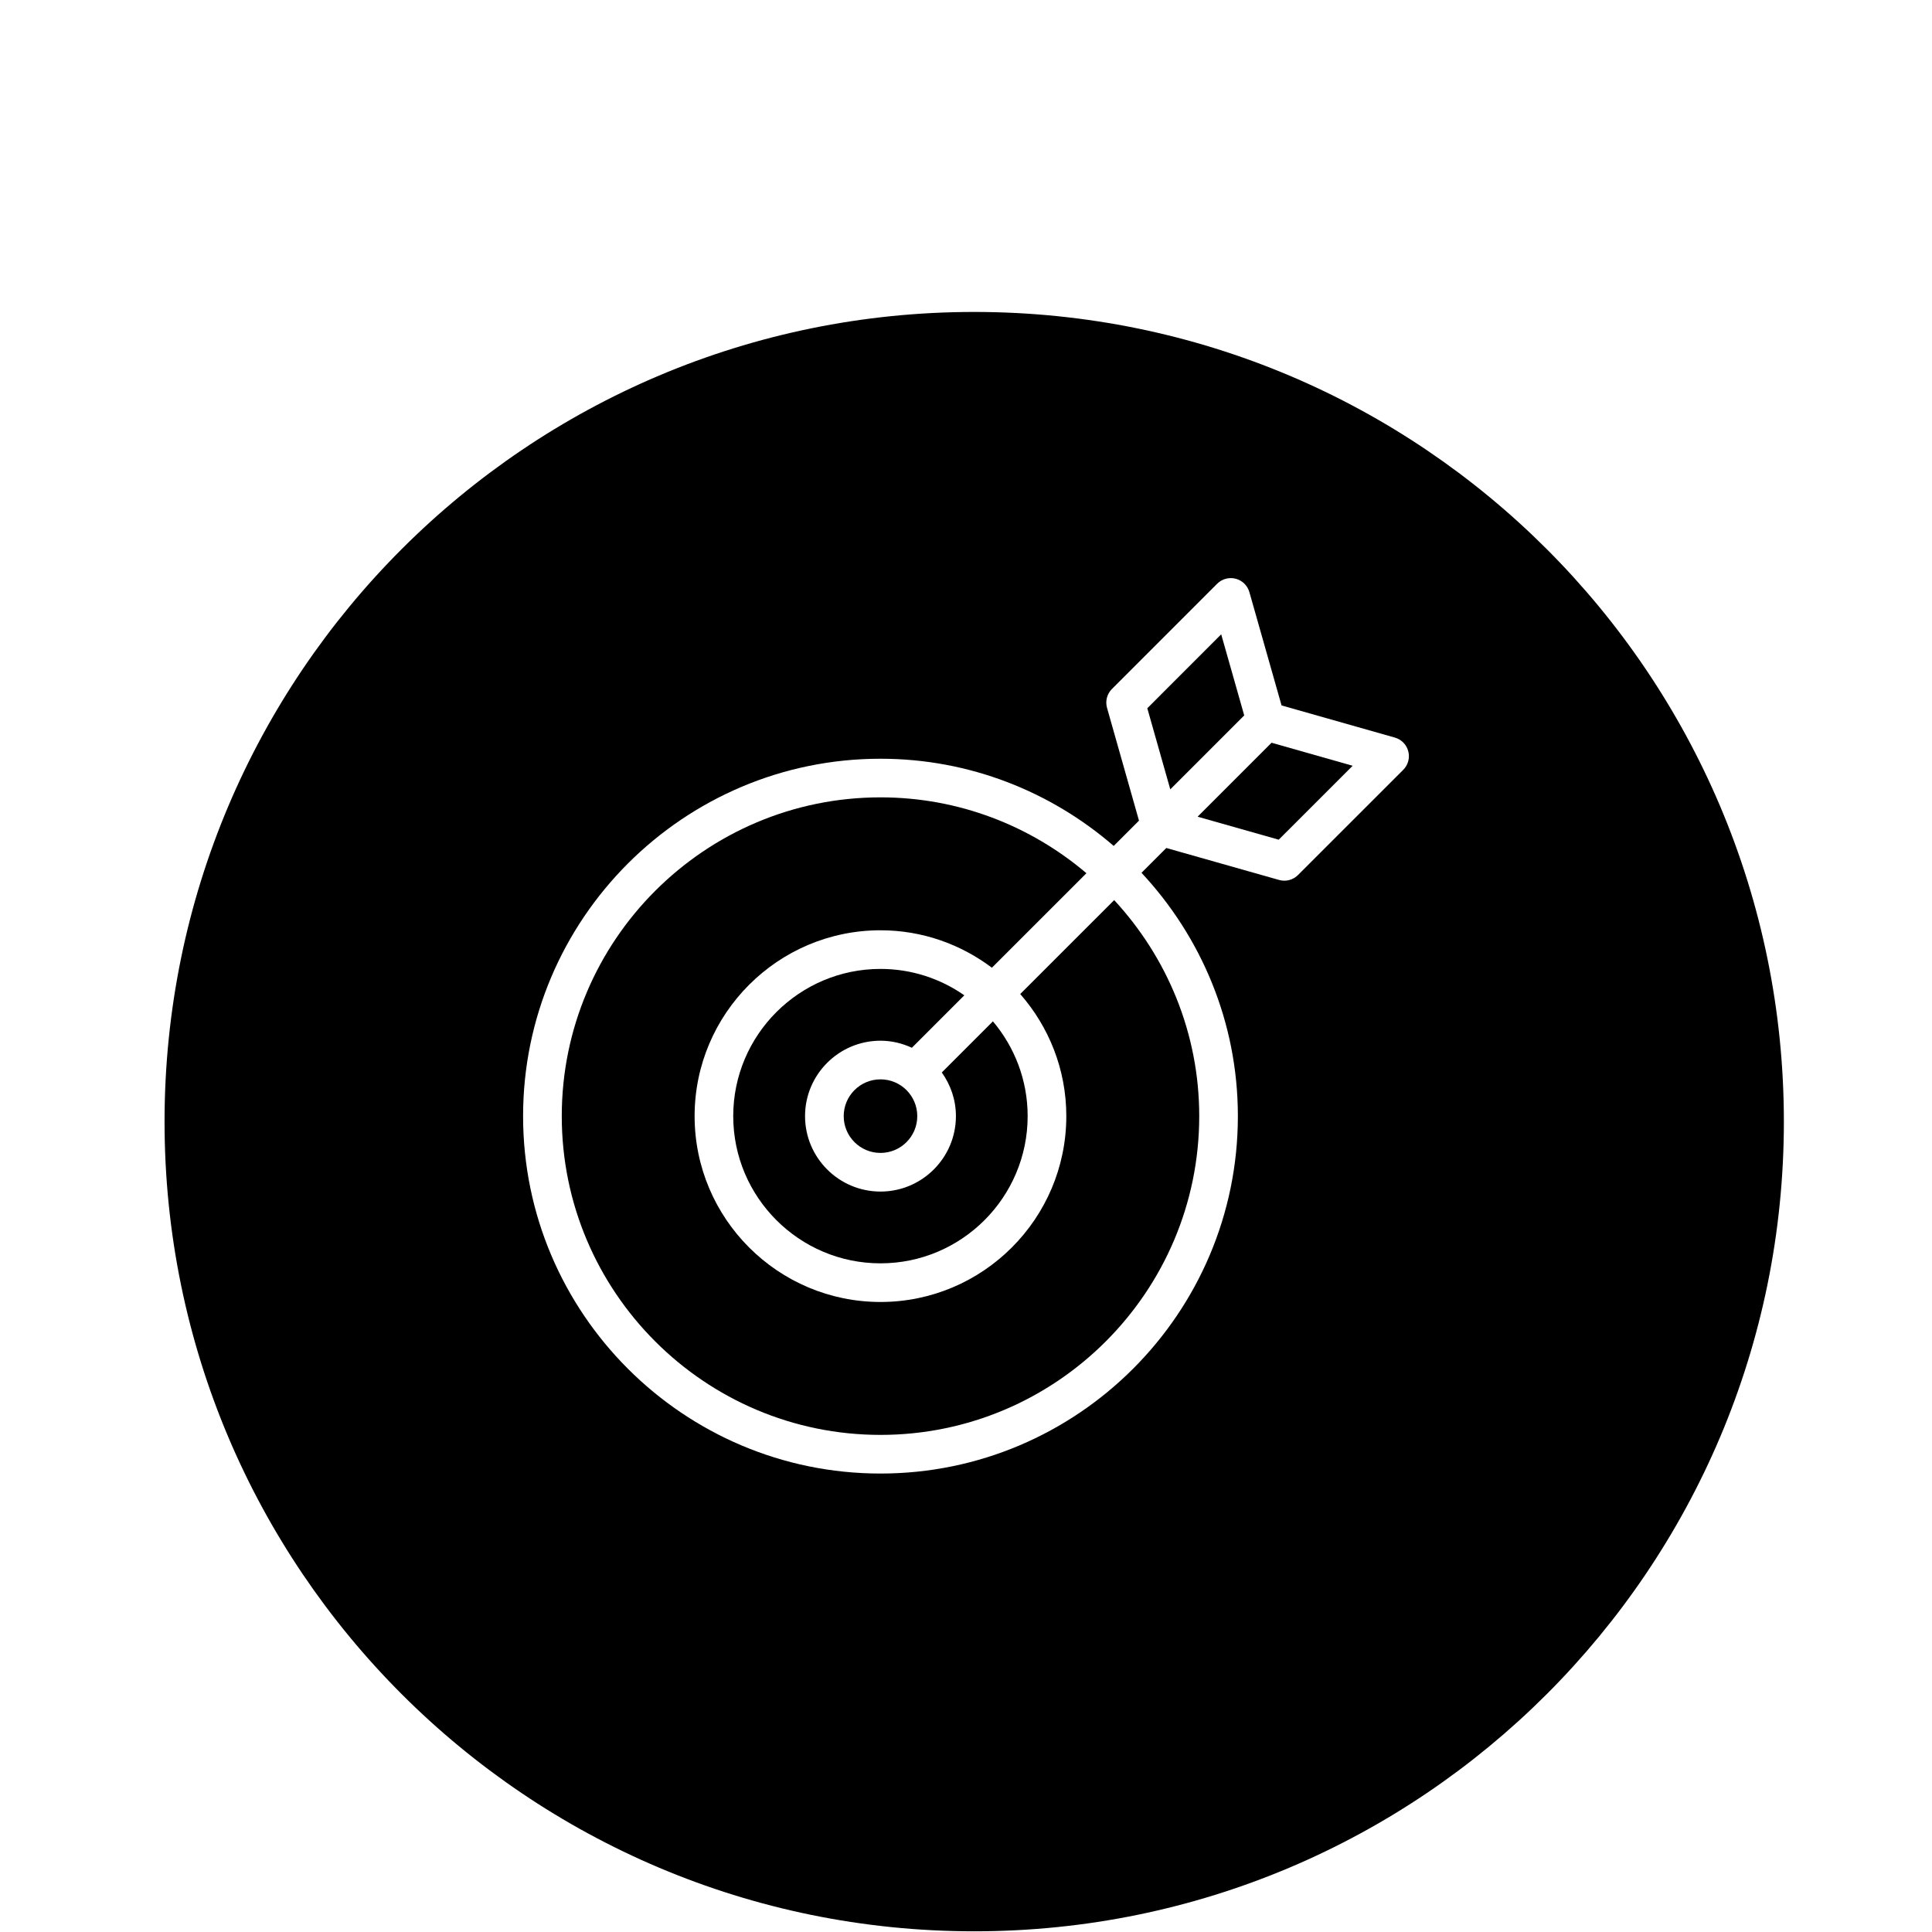
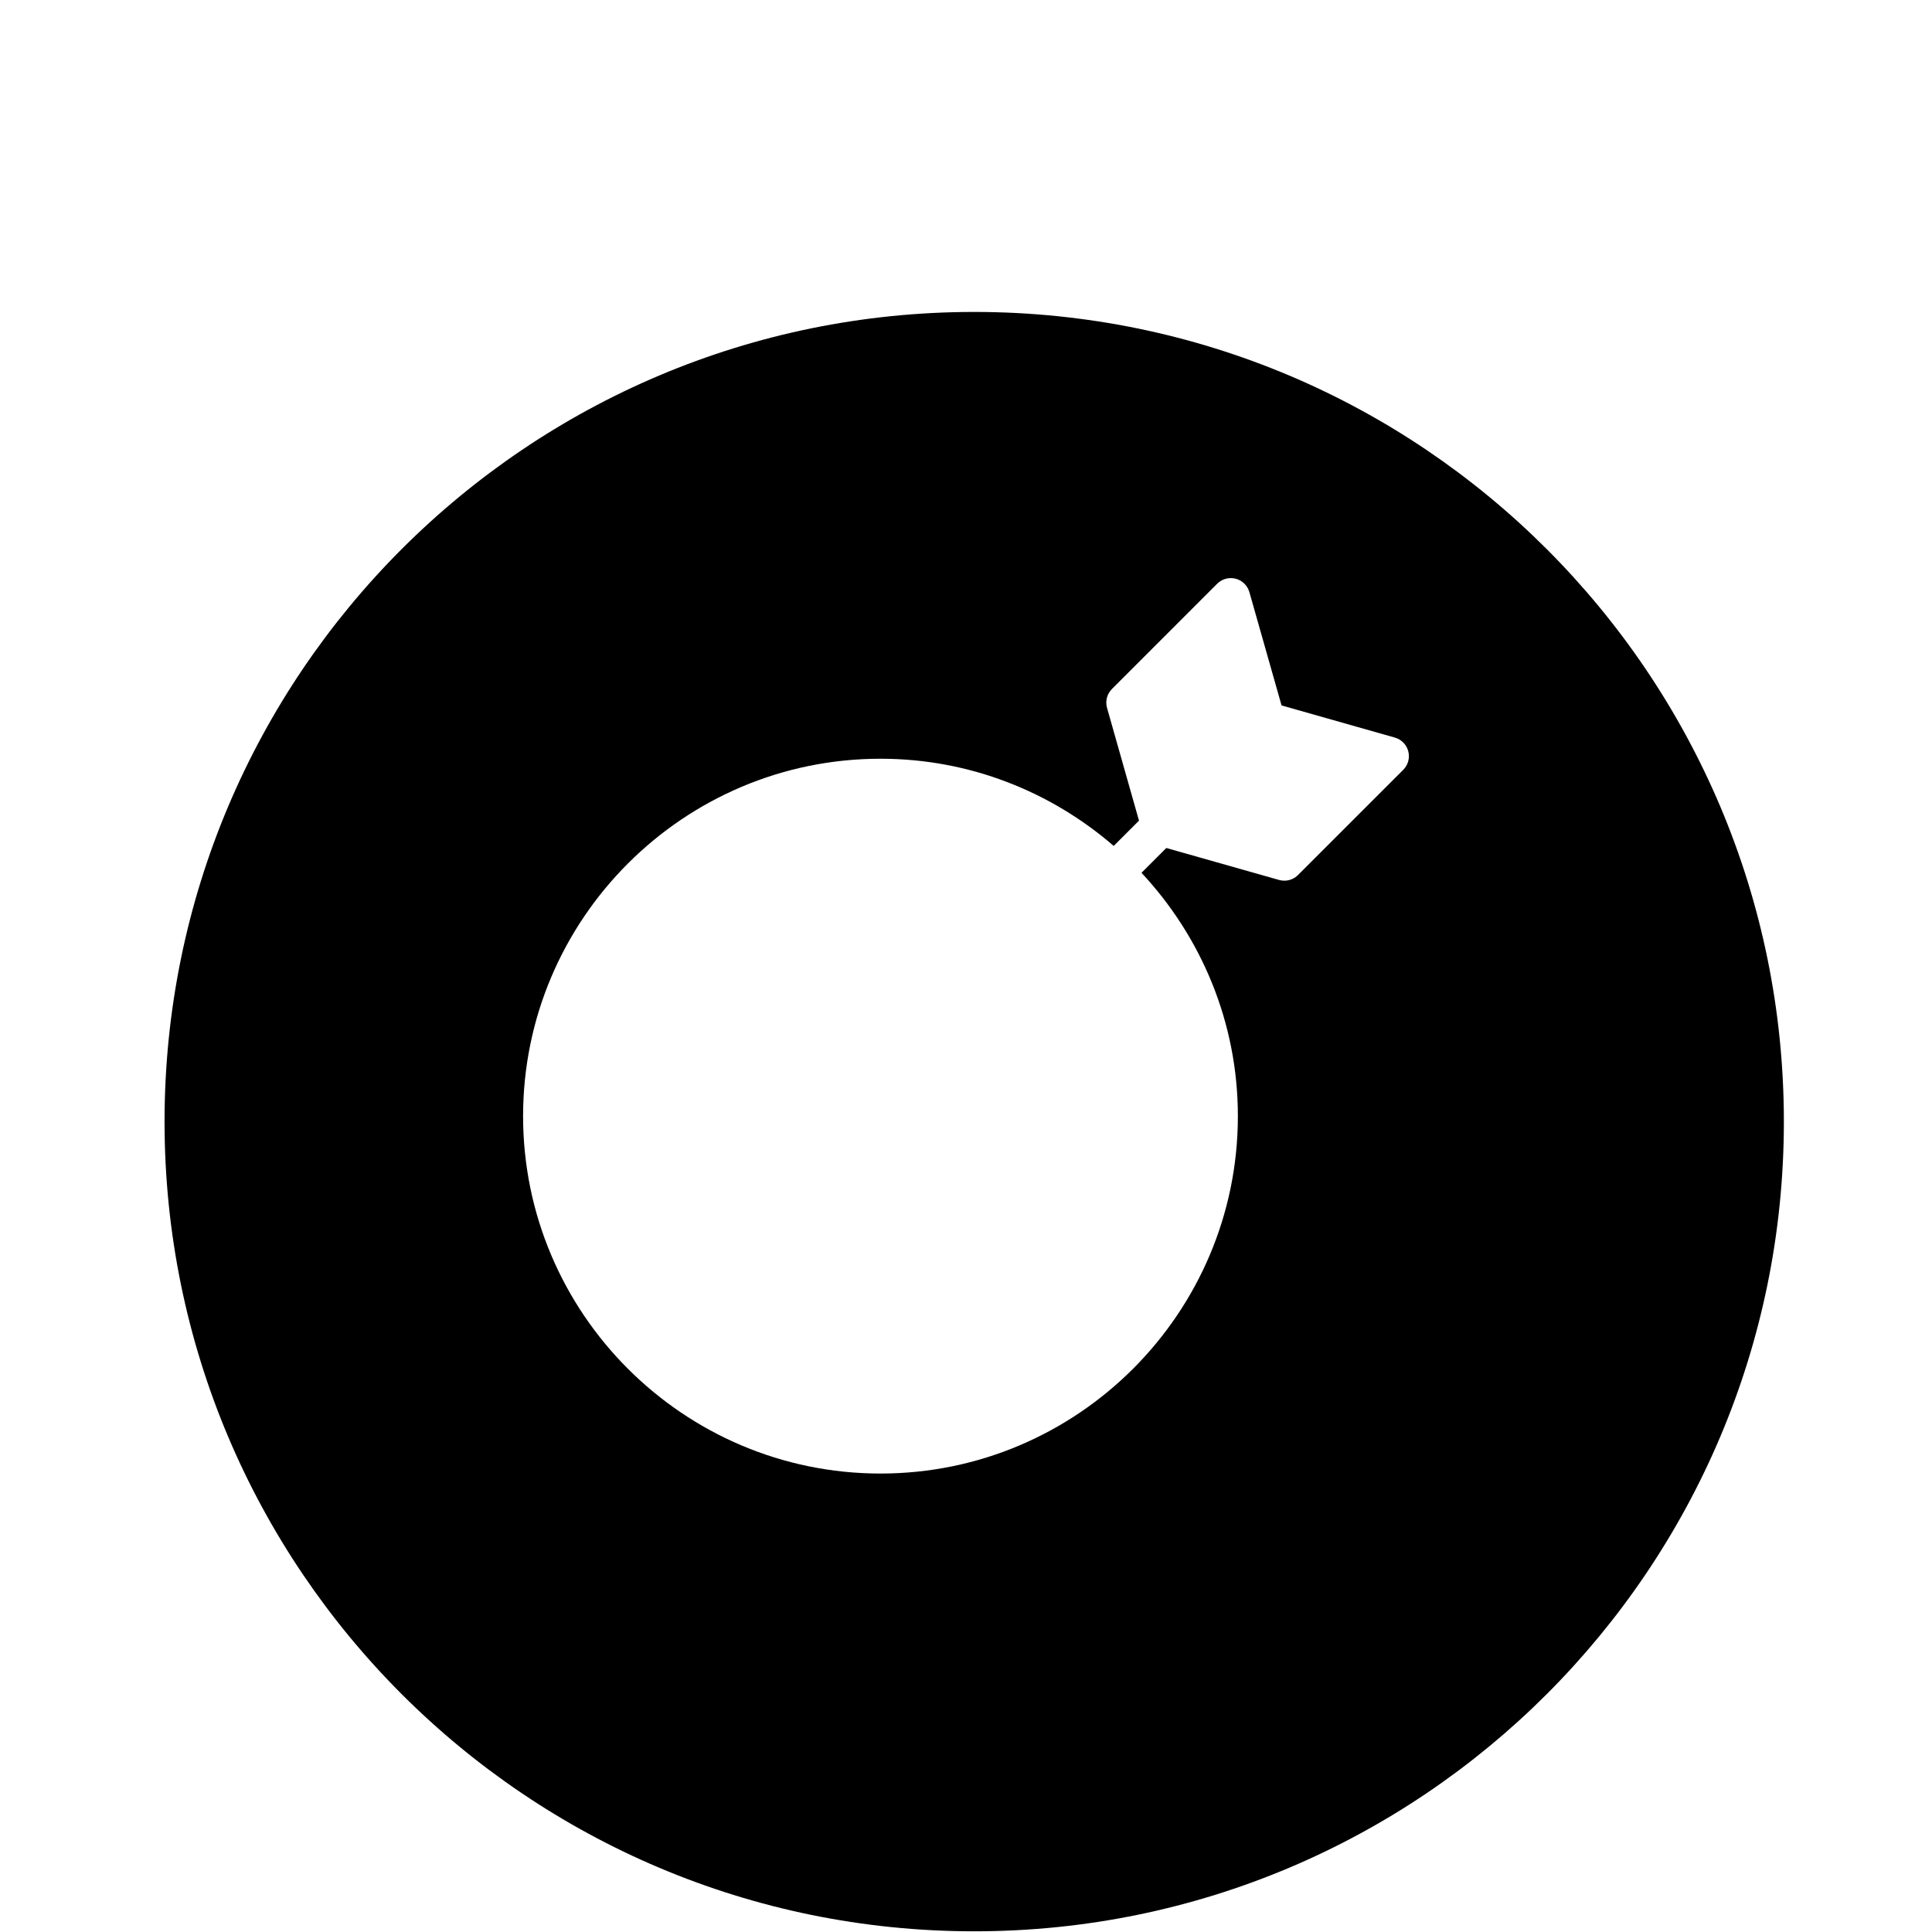
<svg xmlns="http://www.w3.org/2000/svg" version="1.1" id="Layer_1" x="0px" y="0px" width="100px" height="100px" viewBox="0 0 100 100" enable-background="new 0 0 100 100" xml:space="preserve">
  <g>
-     <circle cx="45.574" cy="57.771" r="1.904" />
    <path d="M50.425,99.964c23.146,0,41.908-18.764,41.908-41.908c0-23.146-18.762-41.91-41.908-41.91   c-23.145,0-41.908,18.764-41.908,41.91C8.517,81.2,27.28,99.964,50.425,99.964z M45.574,39.272c4.614,0,8.828,1.709,12.071,4.513   l1.309-1.309L57.3,36.64c-0.099-0.349-0.002-0.724,0.255-0.979l5.444-5.446c0.251-0.251,0.614-0.349,0.959-0.261   c0.343,0.089,0.613,0.354,0.71,0.694l1.665,5.865l5.865,1.664c0.341,0.097,0.605,0.367,0.694,0.71   c0.089,0.344-0.01,0.708-0.261,0.959l-5.447,5.445c-0.19,0.19-0.445,0.293-0.707,0.293c-0.091,0-0.183-0.013-0.272-0.038   l-5.837-1.654l-1.284,1.284c3.084,3.306,4.988,7.727,4.988,12.595c0,10.2-8.298,18.499-18.498,18.499s-18.499-8.299-18.499-18.499   S35.374,39.272,45.574,39.272z" />
-     <path d="M45.574,50.151c-4.203,0-7.622,3.418-7.622,7.619c0,4.202,3.419,7.62,7.622,7.62c4.2,0,7.617-3.418,7.617-7.62   c0-1.868-0.679-3.579-1.798-4.905l-2.646,2.646c0.456,0.64,0.731,1.416,0.731,2.26c0,2.153-1.751,3.904-3.904,3.904   s-3.905-1.751-3.905-3.904s1.752-3.904,3.905-3.904c0.581,0,1.128,0.136,1.625,0.365l2.714-2.715   C48.681,50.658,47.187,50.151,45.574,50.151z" />
-     <polygon points="62.125,39.307 64.401,37.03 63.209,32.832 59.384,36.659 60.574,40.857  " />
-     <polygon points="66.186,43.462 70.013,39.636 65.815,38.444 61.988,42.272  " />
-     <path d="M45.574,74.27c9.097,0,16.498-7.401,16.498-16.499c0-4.316-1.68-8.238-4.402-11.182l-4.863,4.862   c1.48,1.692,2.385,3.9,2.385,6.319c0,5.305-4.314,9.62-9.617,9.62c-5.306,0-9.622-4.315-9.622-9.62   c0-5.304,4.316-9.619,9.622-9.619c2.164,0,4.157,0.728,5.766,1.938l4.893-4.891c-2.878-2.444-6.596-3.927-10.658-3.927   c-9.098,0-16.499,7.401-16.499,16.498C29.075,66.868,36.477,74.27,45.574,74.27z" />
  </g>
</svg>